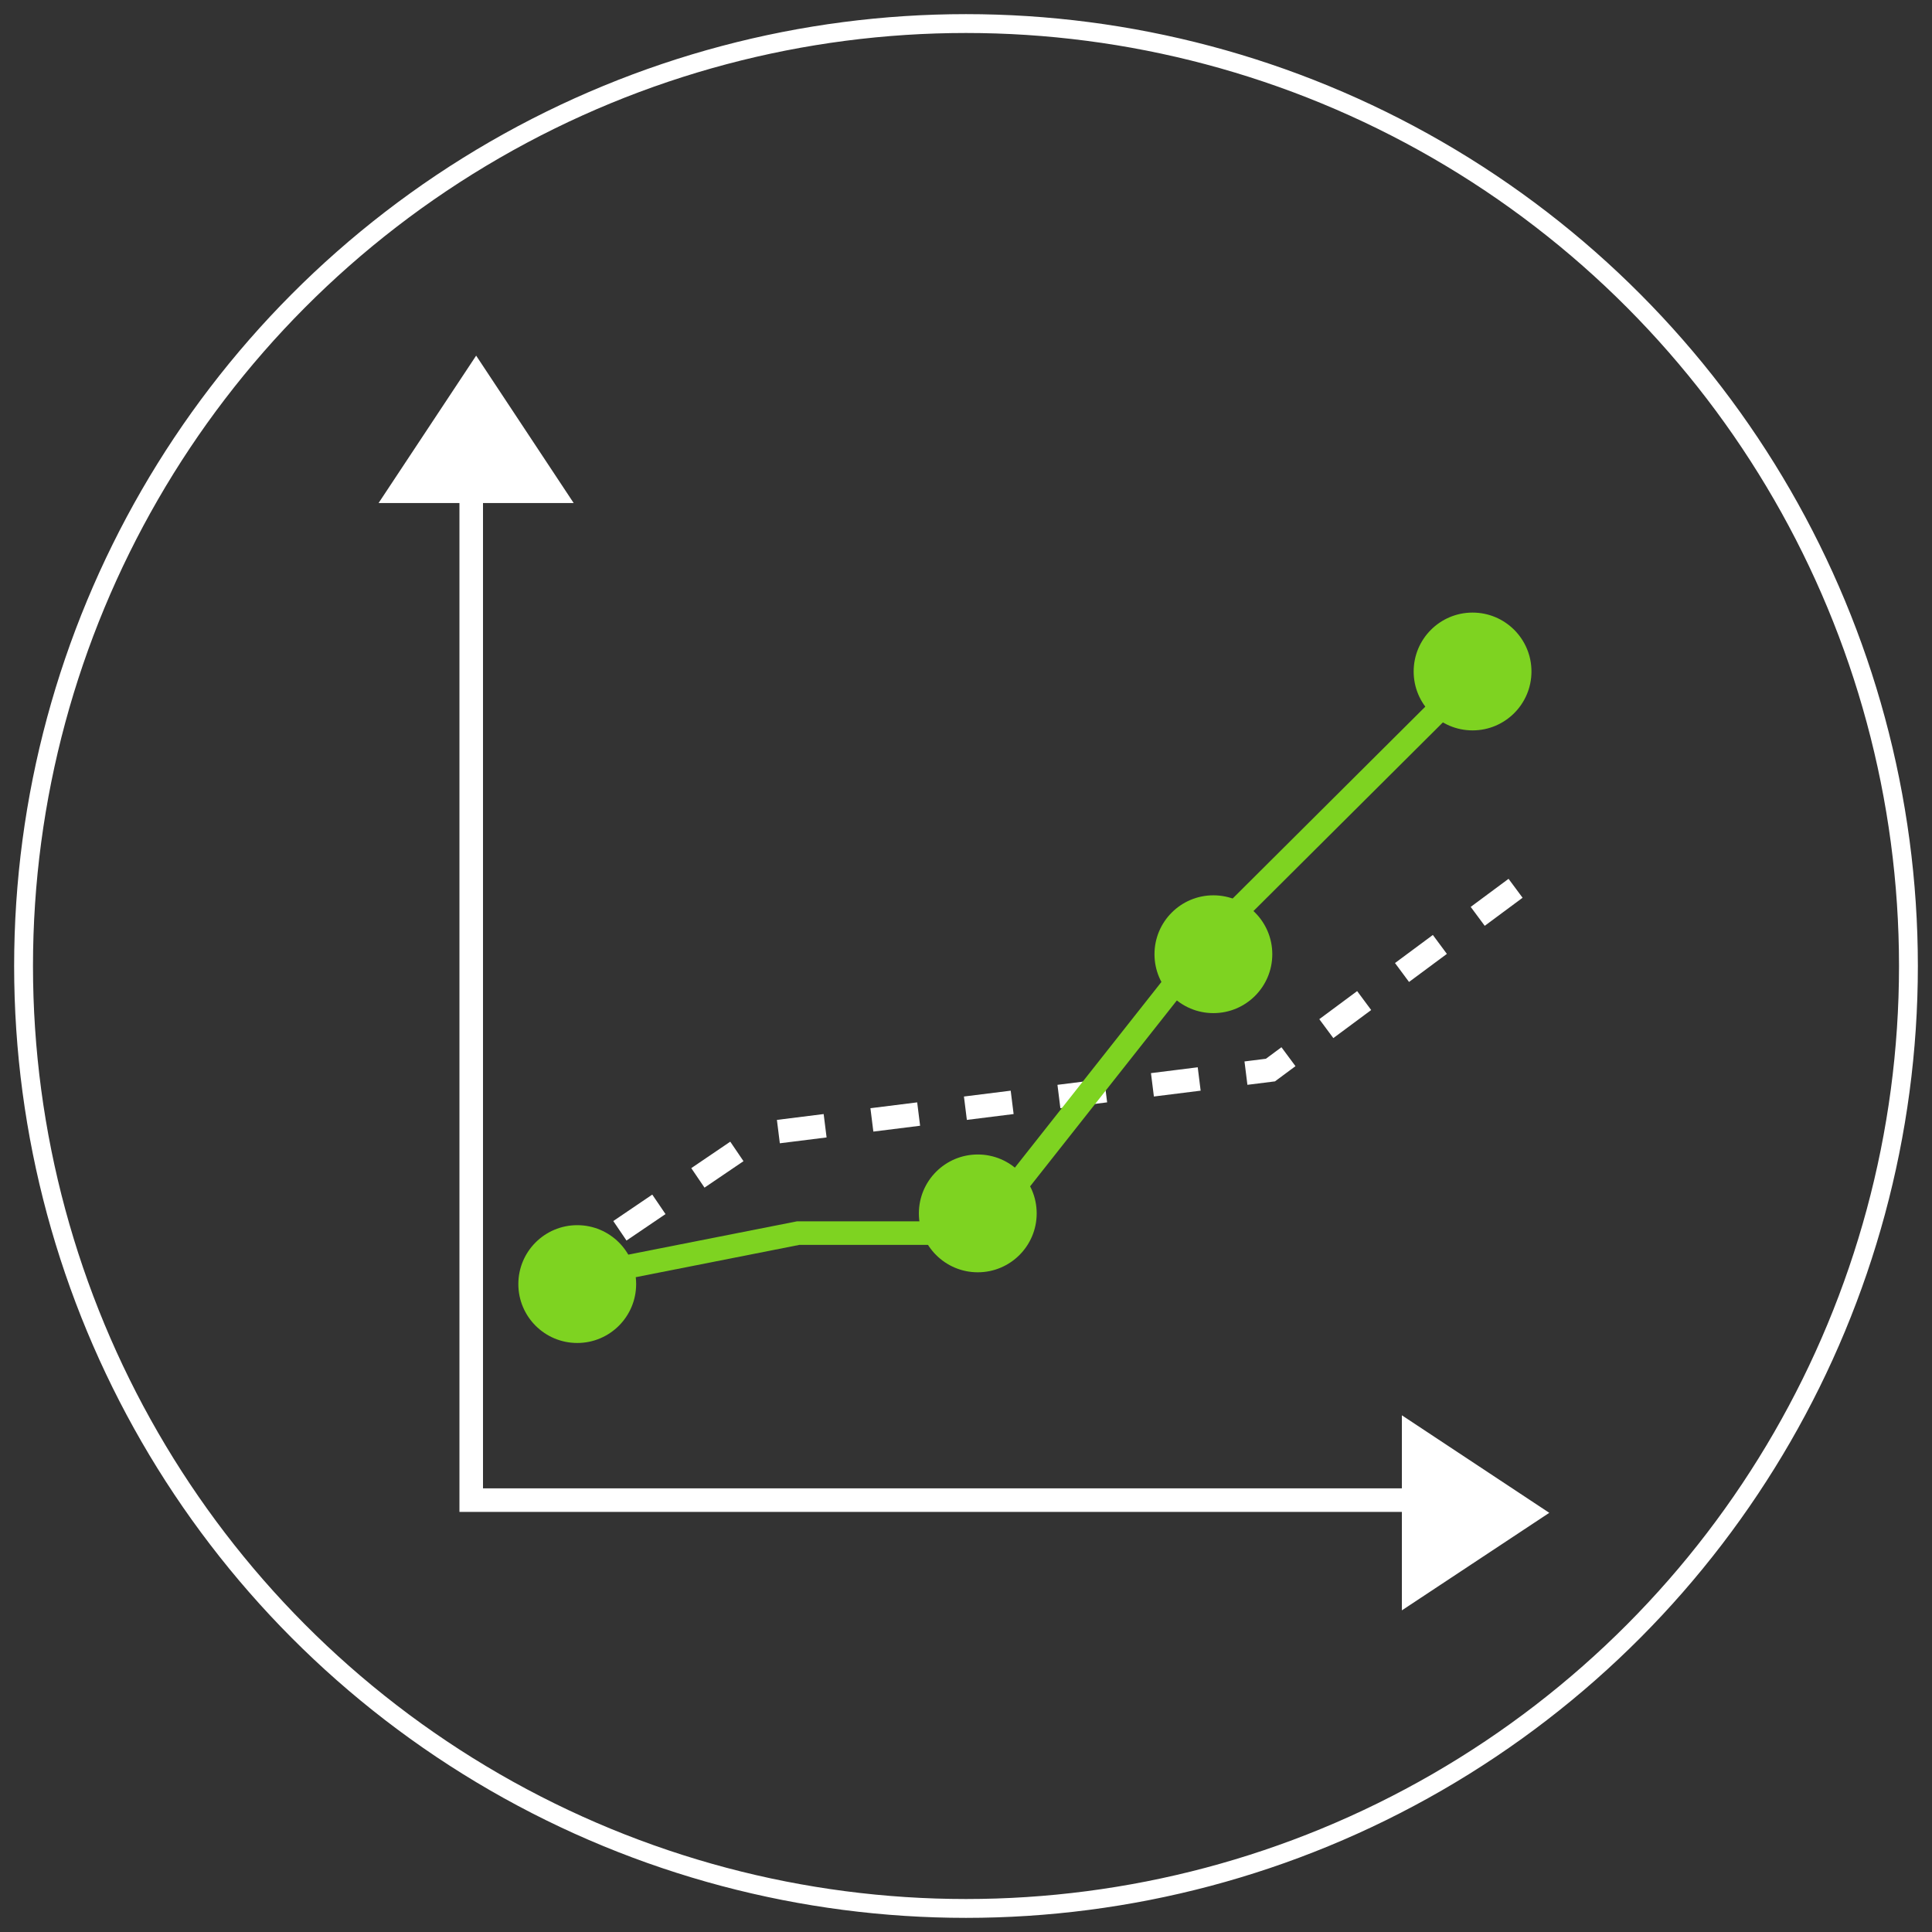
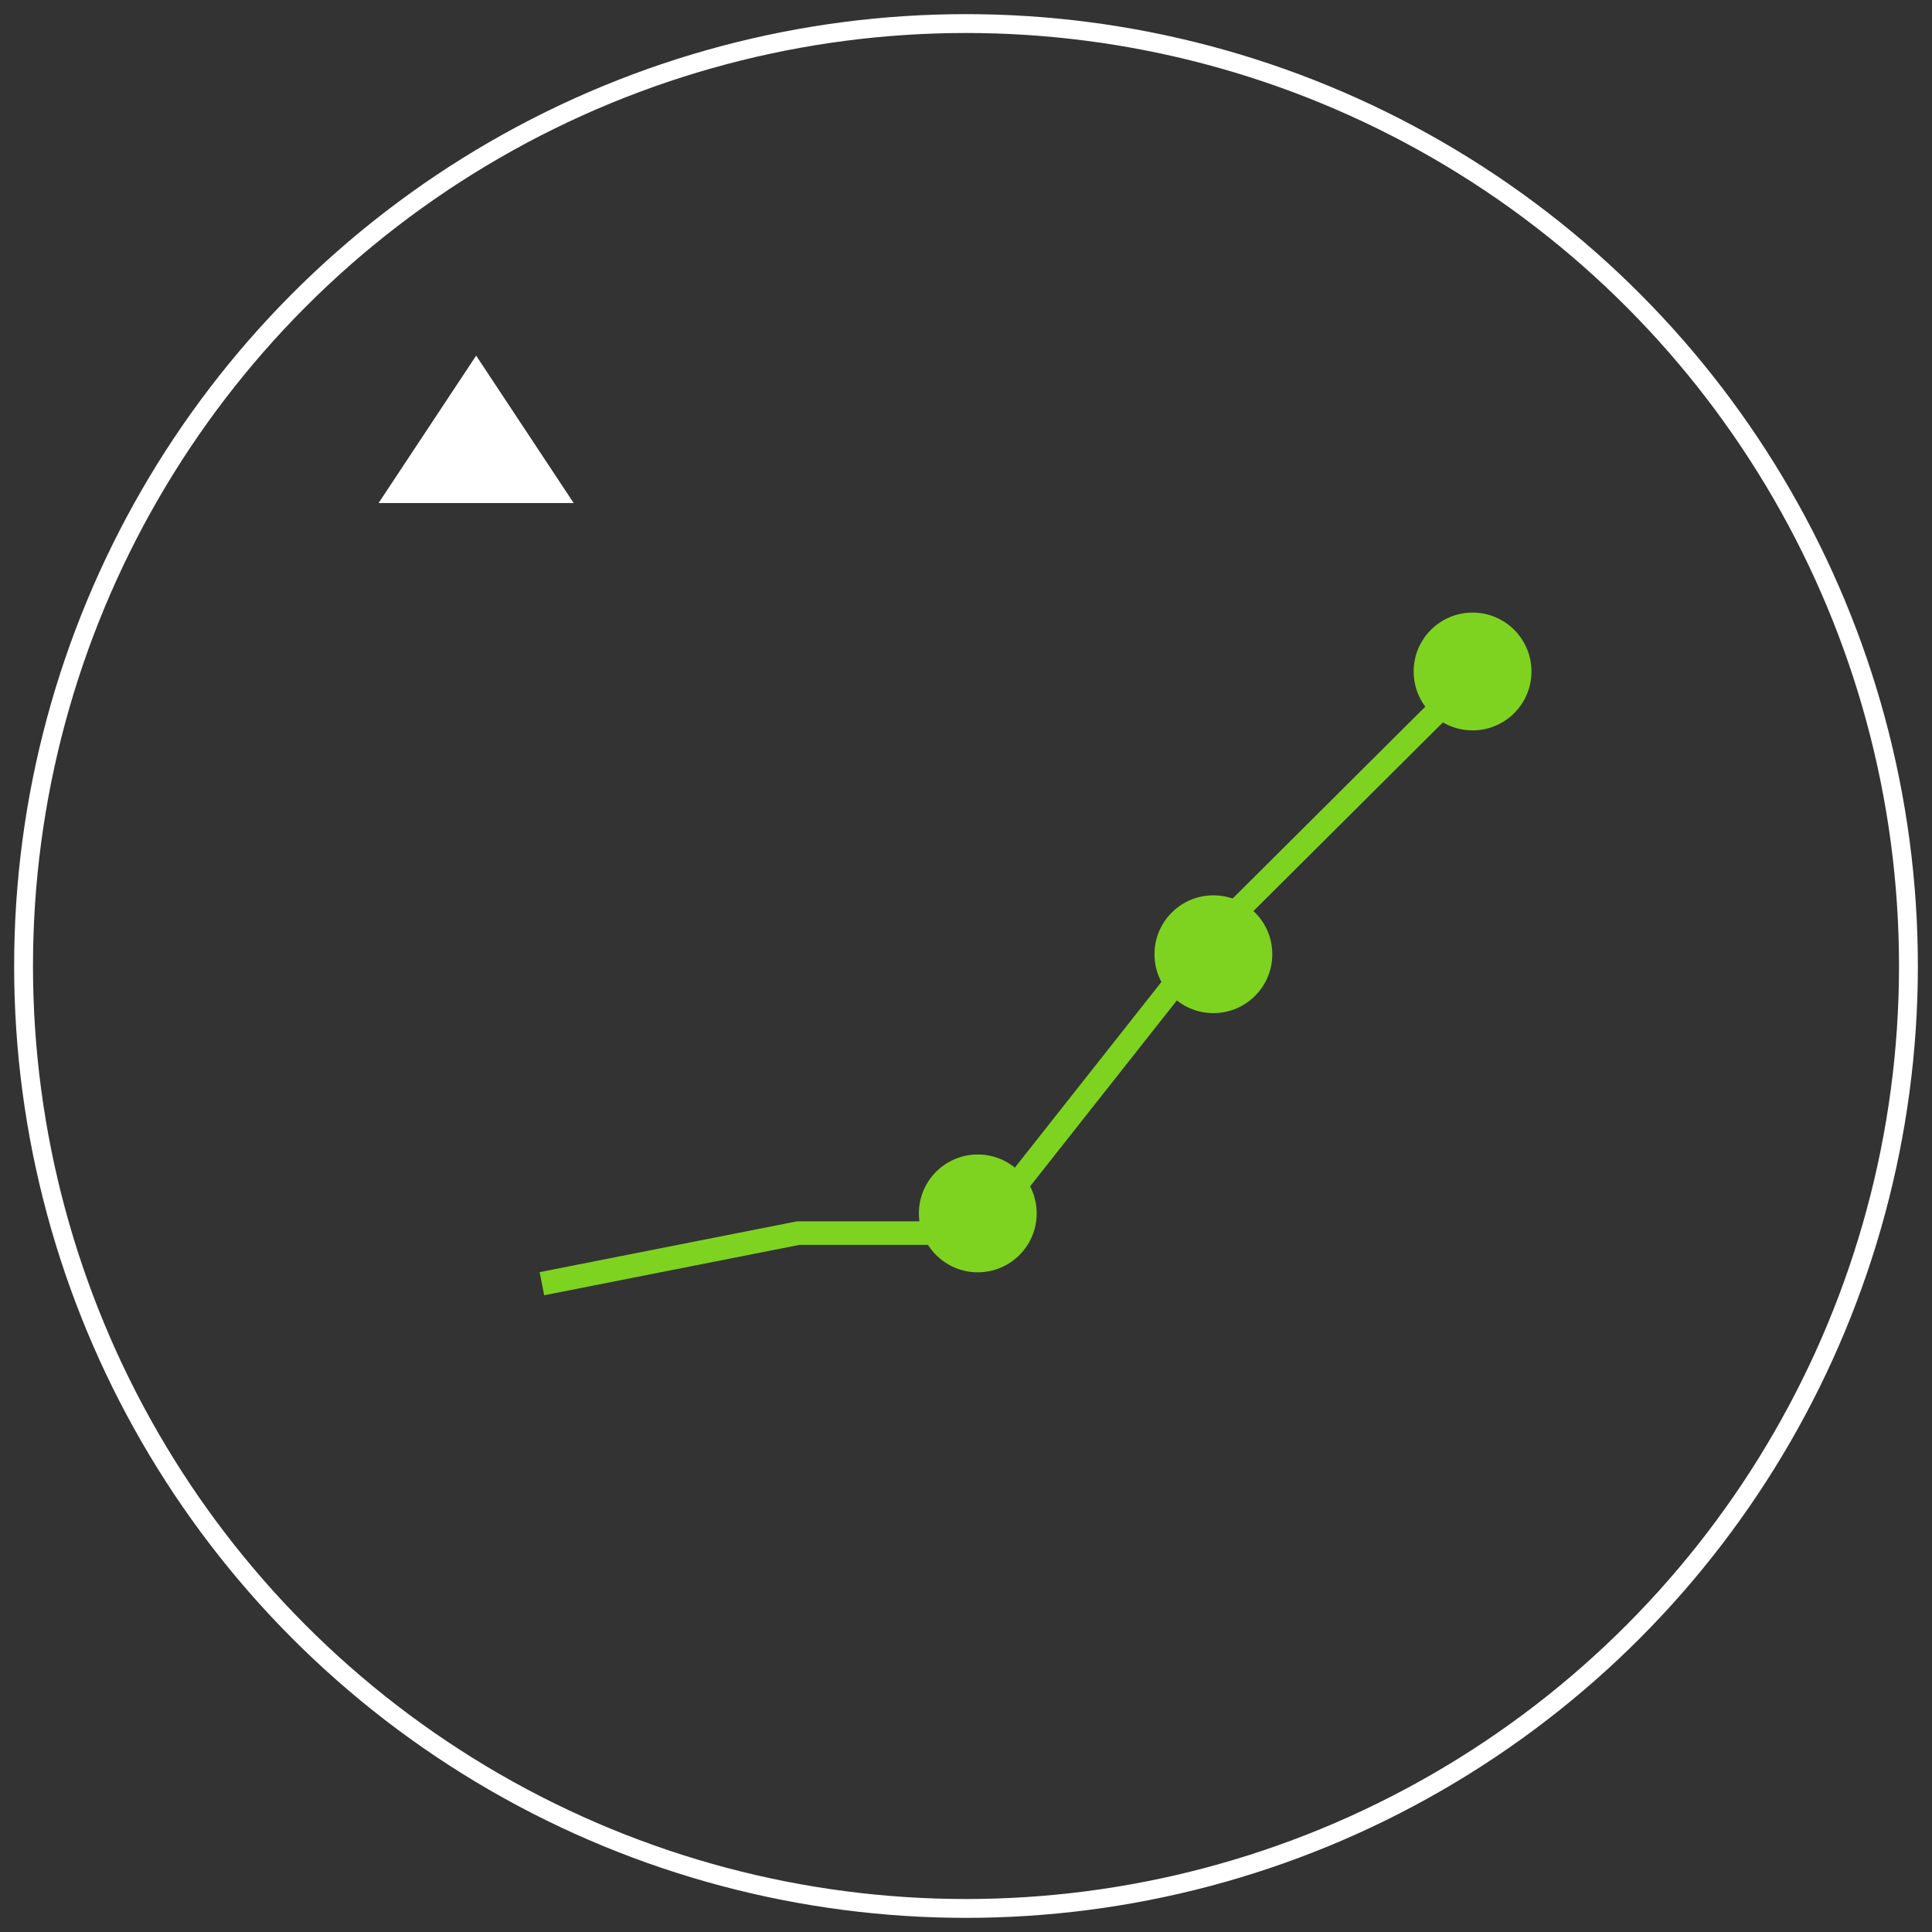
<svg xmlns="http://www.w3.org/2000/svg" width="82px" height="82px" viewBox="0 0 82 82" version="1.1">
  <rect x="0" y="0" width="82" height="82" fill="#333333" stroke="none" />
  <title>icn_improvement</title>
  <desc>Created with Sketch.</desc>
  <defs />
  <g id="01_Alani-Site" stroke="none" stroke-width="1" fill="none" fill-rule="evenodd">
    <g id="Landing-Page_v5" transform="translate(-1190, -2161)">
      <g id="icn_improvement" transform="translate(1191, 2162)">
-         <polygon id="Path-8" stroke="#FFFFFF" fill="#FFFFFF" transform="translate(61.425, 63.209) scale(1, -1) rotate(-270) translate(-61.425, -63.209) " points="58.216 65.634 64.634 65.634 61.425 60.784" />
        <polygon id="Path-8" stroke="#FFFFFF" fill="#FFFFFF" transform="translate(19.209, 17.425) scale(1, -1) rotate(-180) translate(-19.209, -17.425) " points="16 19.85 22.419 19.85 19.209 15" />
        <circle id="Oval-2" stroke="#FFFFFF" stroke-width="0.8" cx="40" cy="40" r="40" />
-         <polyline id="Line" stroke="#FFFFFF" stroke-linecap="square" points="19 20 19 62.67 58.967 62.67" />
-         <polyline id="Path-15" stroke="#FFFFFF" stroke-dasharray="2" points="22 53.484 31.399 47.108 52.921 44.417 64.142 36.096" />
        <polyline id="Path-15" stroke="#7ED321" points="22 53.484 32.881 51.336 40.518 51.336 50.627 38.529 61.253 27.947" />
-         <circle id="Oval-5" fill="#7ED321" cx="23.5" cy="53.5" r="2.5" />
        <circle id="Oval-5" fill="#7ED321" cx="40.5" cy="50.5" r="2.5" />
        <circle id="Oval-5" fill="#7ED321" cx="50.5" cy="39.5" r="2.5" />
        <circle id="Oval-5" fill="#7ED321" cx="61.5" cy="27.5" r="2.5" />
      </g>
    </g>
  </g>
</svg>